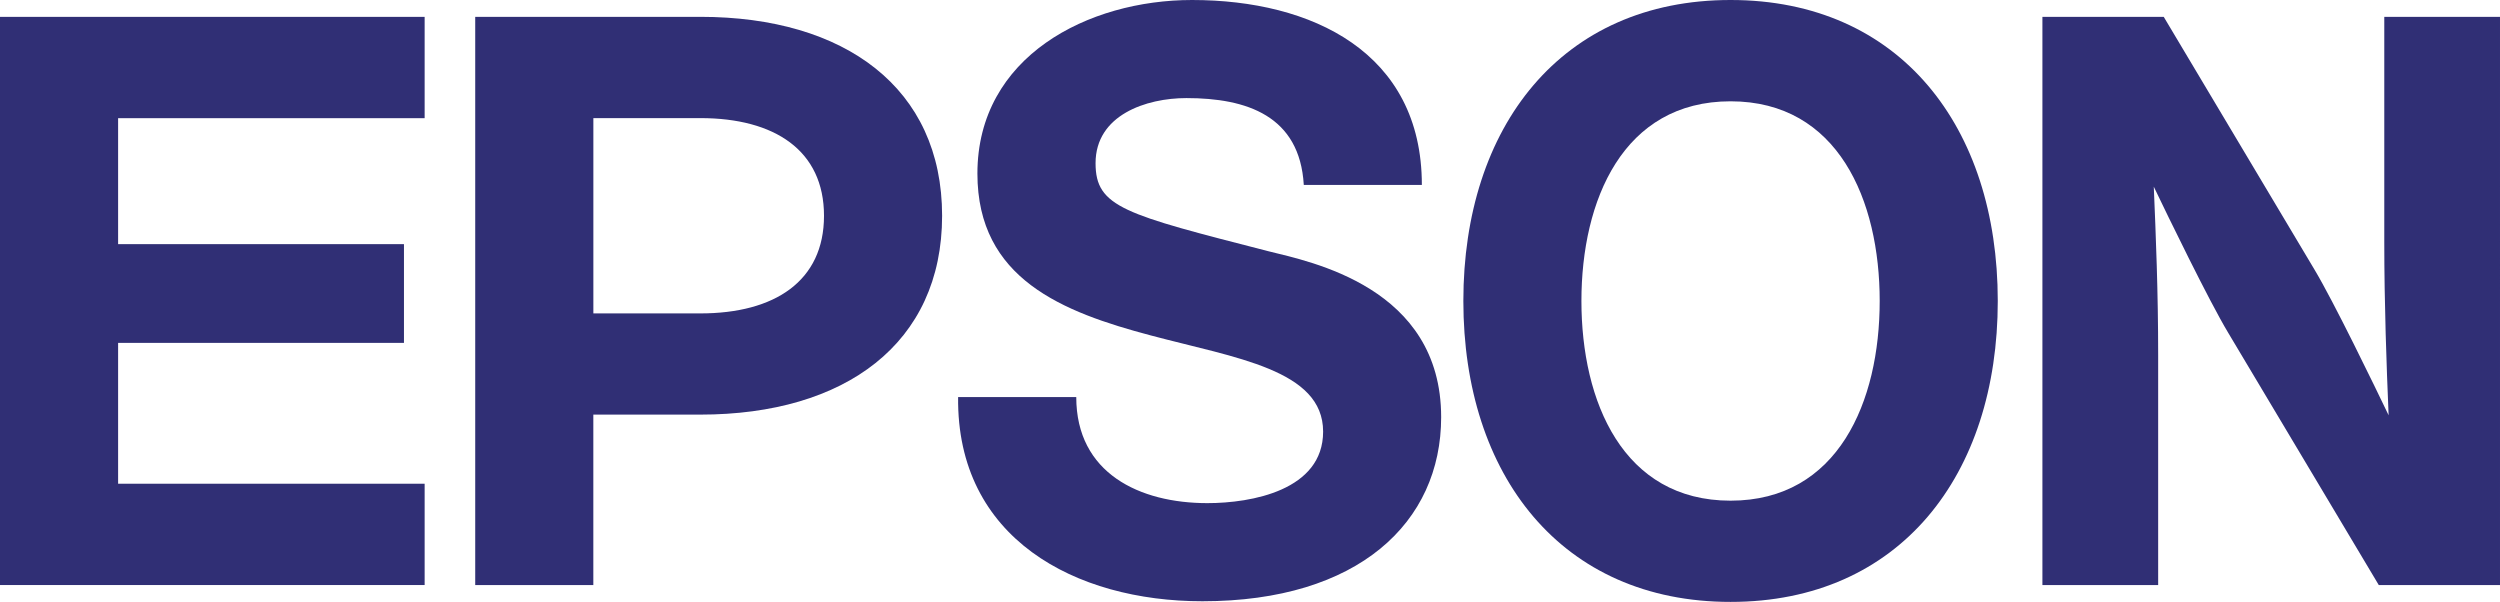
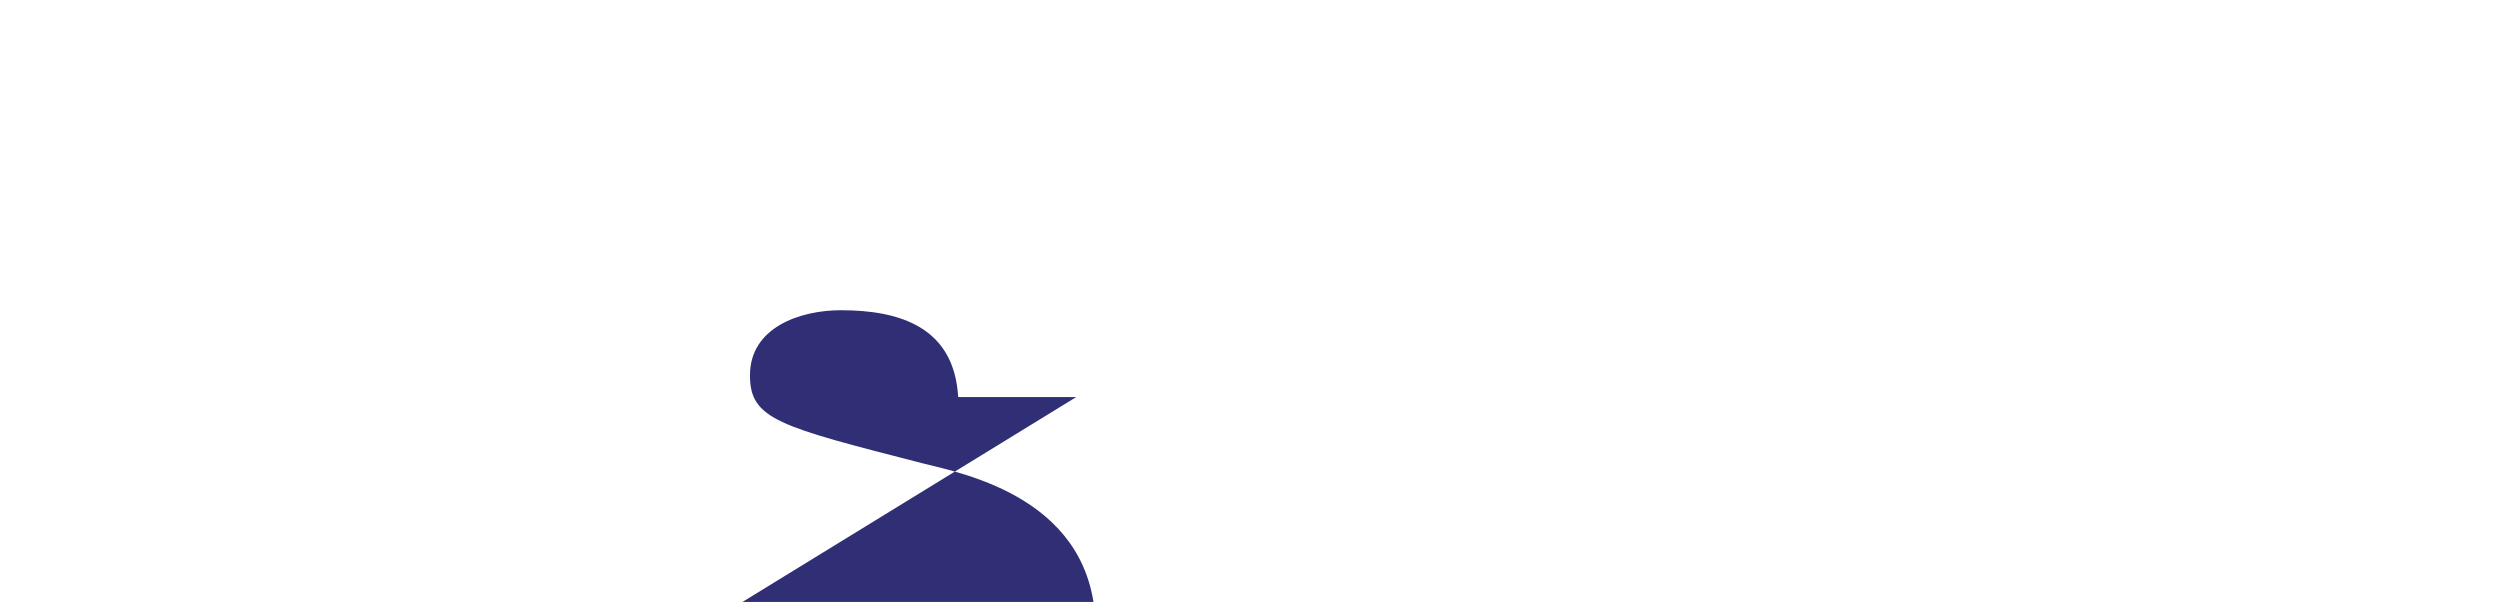
<svg xmlns="http://www.w3.org/2000/svg" id="Layer_1" viewBox="0 0 690.47 166.24">
  <defs>
    <style>
      .cls-1 {
        fill: #302f75;
      }
    </style>
  </defs>
-   <path class="cls-1" d="M477.96,0C431.17,0,404.16,35.06,404.16,83.12s27.01,83.12,73.8,83.12,73.8-35.06,73.8-83.12S524.75,0,477.96,0M477.96,138.28c-29.72,0-41.19-27.36-41.19-55.15s11.47-55.15,41.19-55.15,41.19,27.36,41.19,55.15-11.47,55.15-41.19,55.15" />
-   <polygon class="cls-1" points="0 4.66 117.28 4.66 117.28 32.64 32.62 32.64 32.62 67.43 111.57 67.43 111.57 94.7 32.62 94.7 32.62 133.6 117.28 133.6 117.28 161.58 0 161.58 0 4.66" />
-   <path class="cls-1" d="M131.25,161.58h32.62v-47.07h29.56c39.94,0,66.77-19.65,66.77-54.92S233.37,4.65,193.44,4.65h-62.19v156.93ZM193.44,86.55h-29.56v-53.92h0s29.56-.01,29.56-.01c20.5,0,34.14,8.93,34.14,26.98s-13.63,26.96-34.14,26.96" />
-   <path class="cls-1" d="M597.6,4.66h-33.51v156.92h31.97v-63.56c0-17.38-.63-32.82-1.21-46.46,3.76,7.85,15.21,31.46,20.53,40.31l41.61,69.71h33.48V4.66h-31.96v61.99c0,17.37.62,34.41,1.2,48.05-3.76-7.86-15.2-31.46-20.53-40.33l-41.58-69.71Z" />
-   <path class="cls-1" d="M297.25,109.66c0,21.09,17.55,29.3,36.21,29.3,12.19,0,31.97-3.55,31.97-19.75,0-17.1-24.18-20.33-47.49-26.54-24.46-6.47-47.99-15.65-47.99-44.73,0-32.4,30.64-47.94,59.27-47.94,33.08,0,63.48,14.43,63.48,51.07h-32.61c-1.12-19.1-15.75-23.98-32.41-23.98-11.12,0-25.1,4.66-25.1,17.98,0,12.2,7.97,14.1,47.71,24.31,11.54,2.89,47.74,9.87,47.74,45.83,0,29.08-22.85,50.85-65.94,50.85-35.06,0-67.92-17.32-67.47-56.39h32.62Z" />
+   <path class="cls-1" d="M297.25,109.66h-32.61c-1.12-19.1-15.75-23.98-32.41-23.98-11.12,0-25.1,4.66-25.1,17.98,0,12.2,7.97,14.1,47.71,24.31,11.54,2.89,47.74,9.87,47.74,45.83,0,29.08-22.85,50.85-65.94,50.85-35.06,0-67.92-17.32-67.47-56.39h32.62Z" />
</svg>